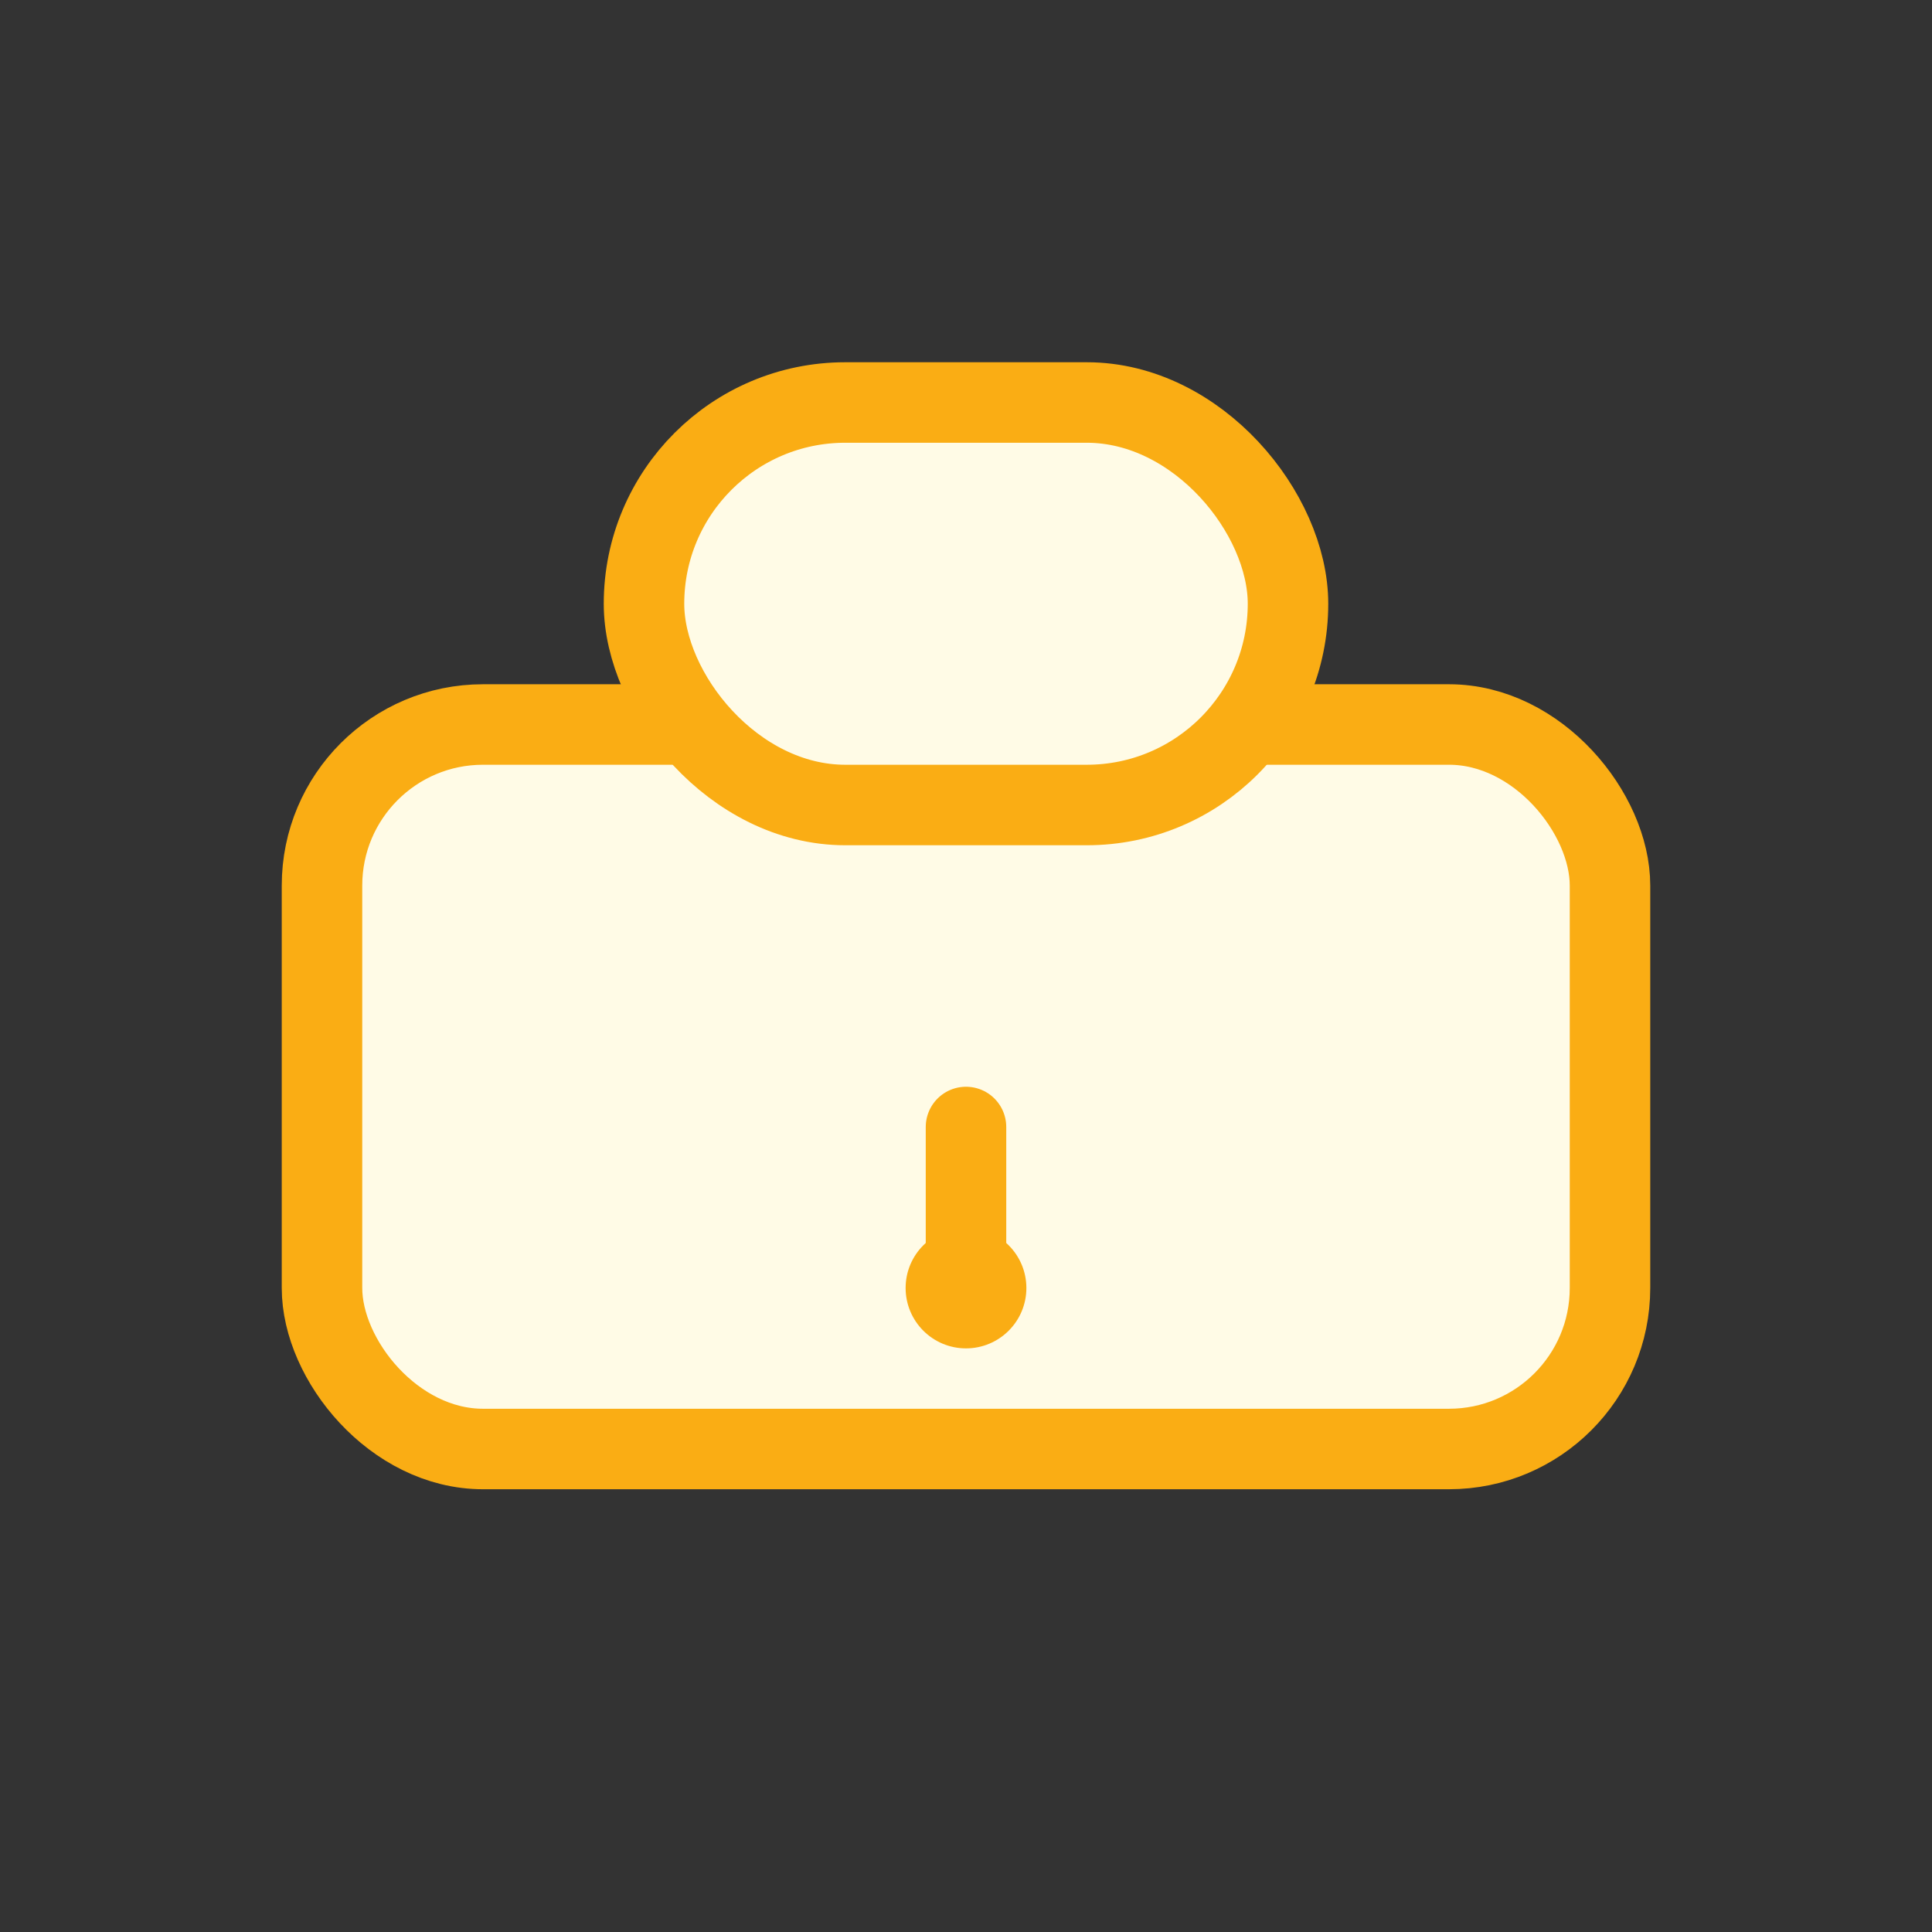
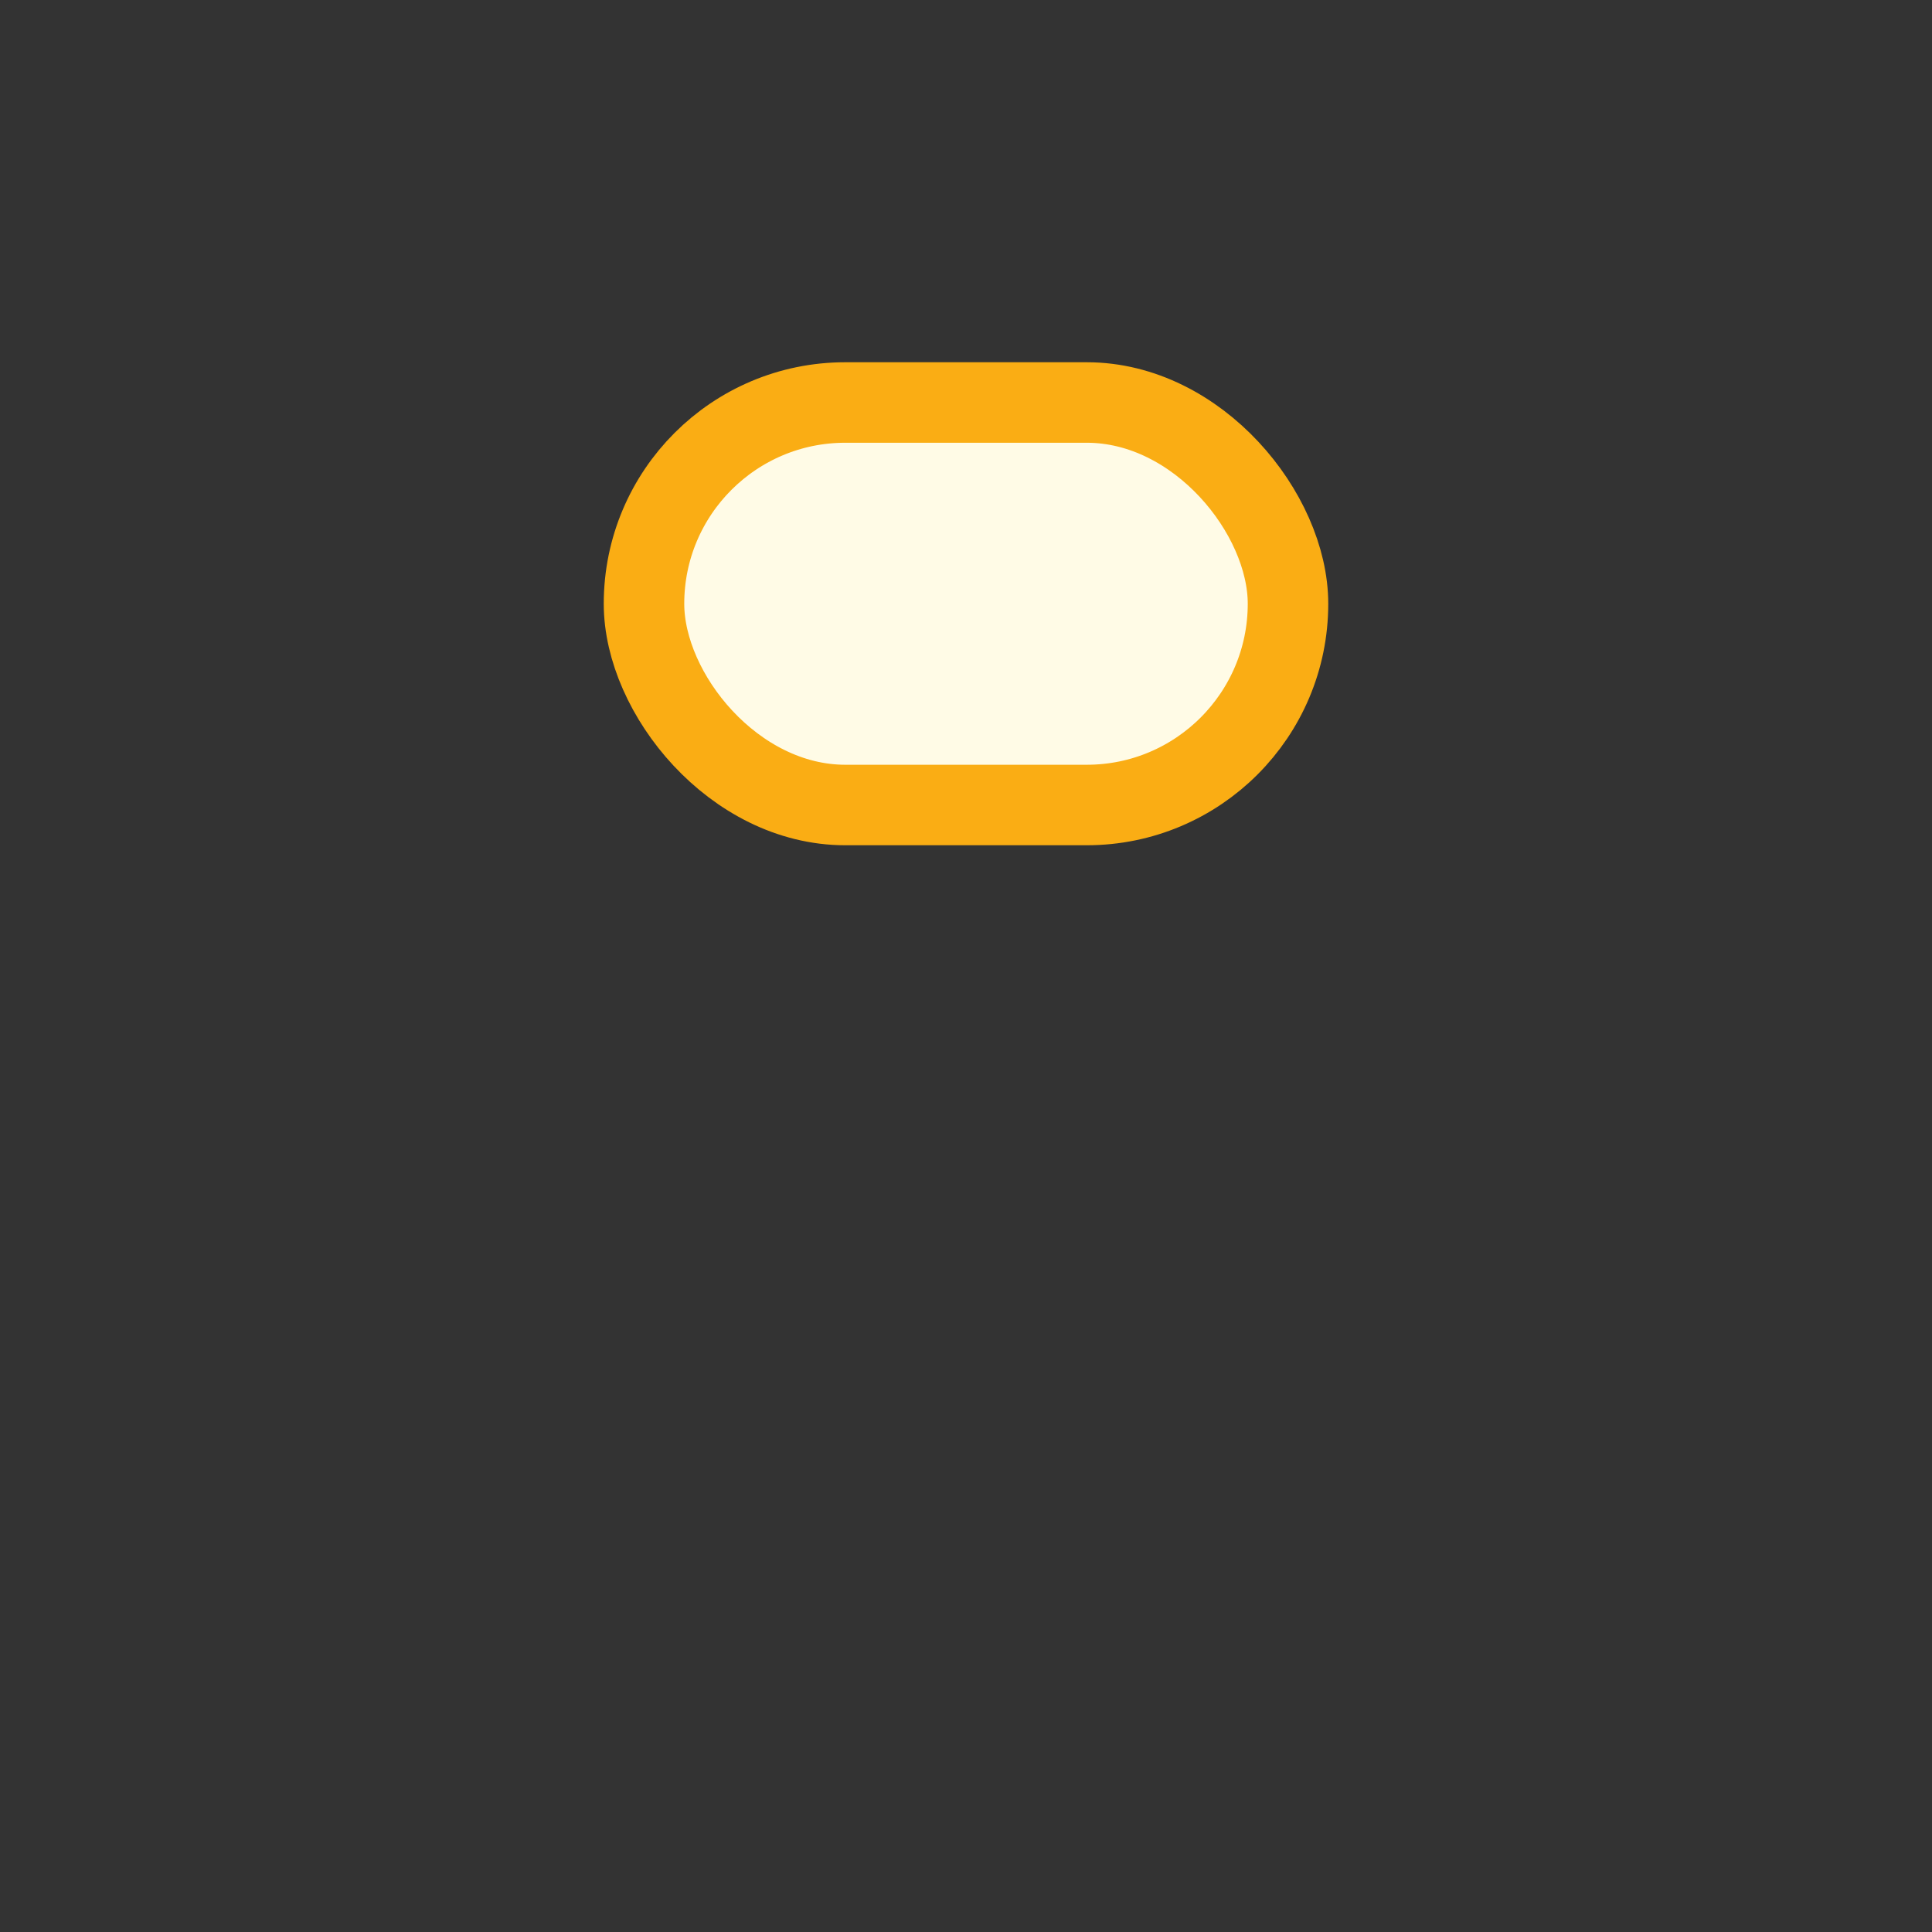
<svg xmlns="http://www.w3.org/2000/svg" width="48" height="48" viewBox="0 0 48 48" fill="none">
  <rect x="0" y="0" width="48" height="48" fill="#333333" stroke="none" />
-   <rect x="8" y="18" width="32" height="18" rx="4" fill="#fffbe6" stroke="#faad14" stroke-width="2" />
  <rect x="16" y="10" width="16" height="10" rx="5" fill="#fffbe6" stroke="#faad14" stroke-width="2" />
-   <path d="M24 28v4" stroke="#faad14" stroke-width="2" stroke-linecap="round" />
-   <circle cx="24" cy="32" r="1.5" fill="#faad14" />
</svg>